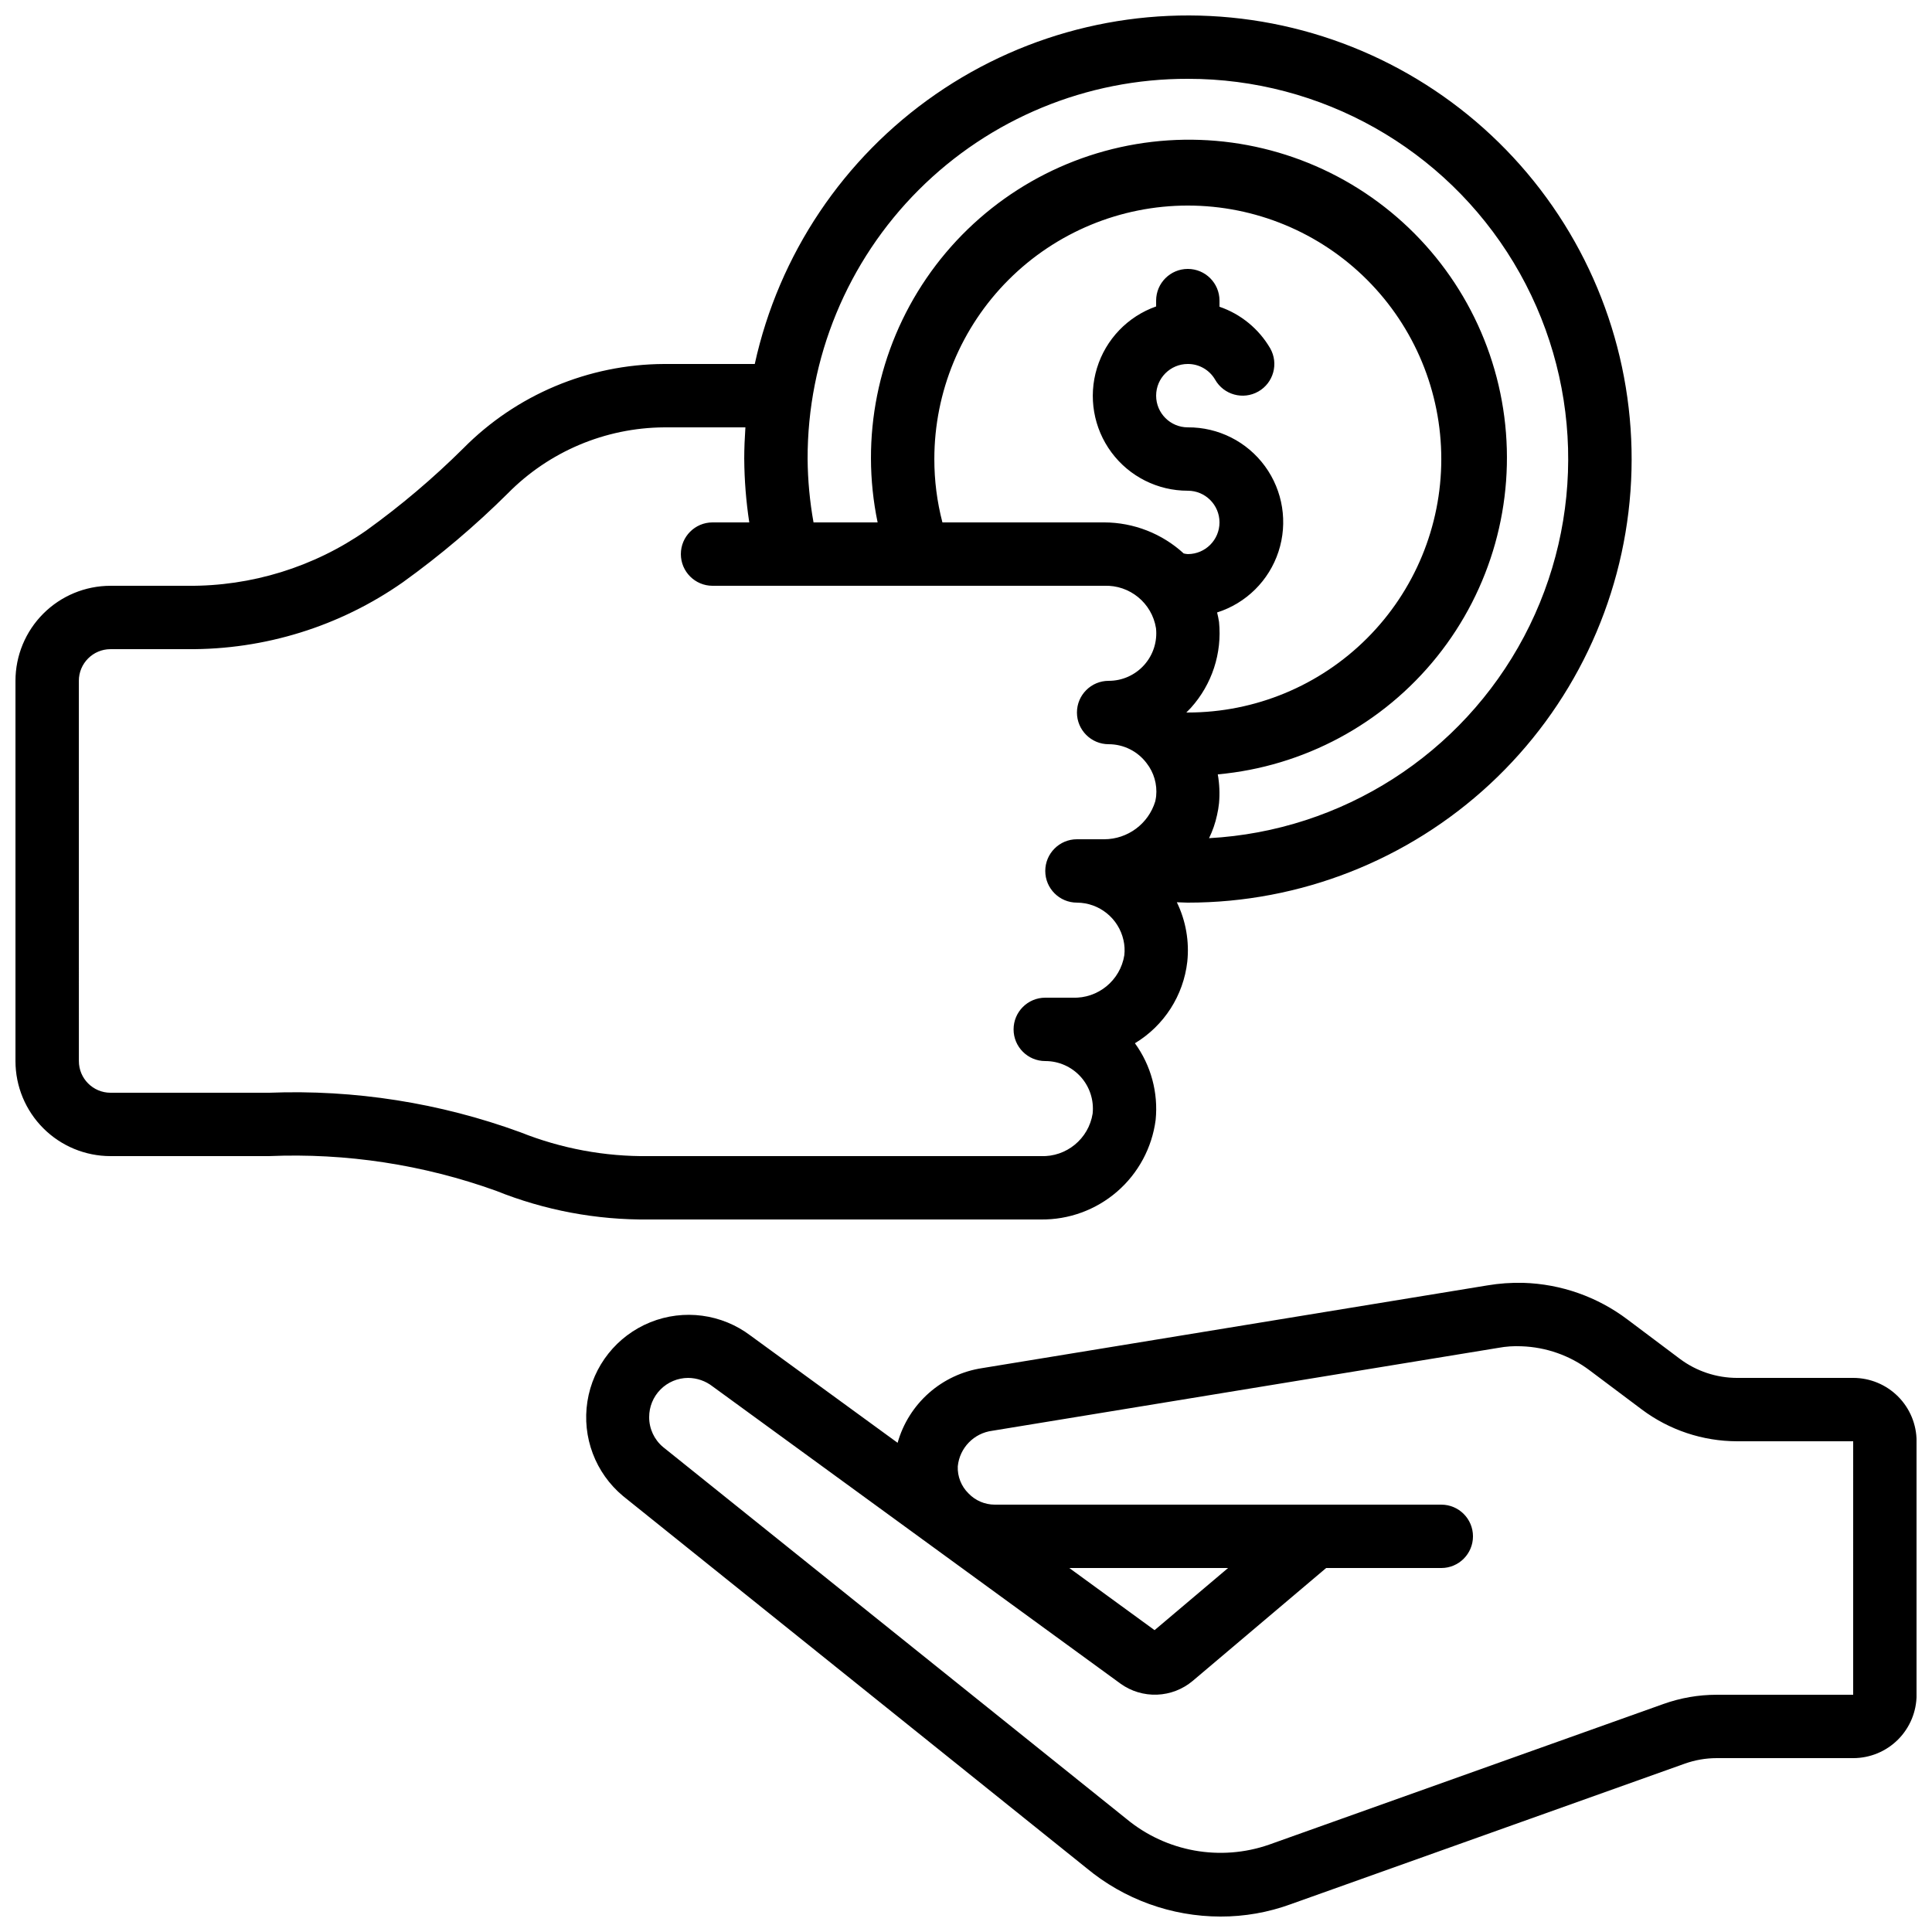
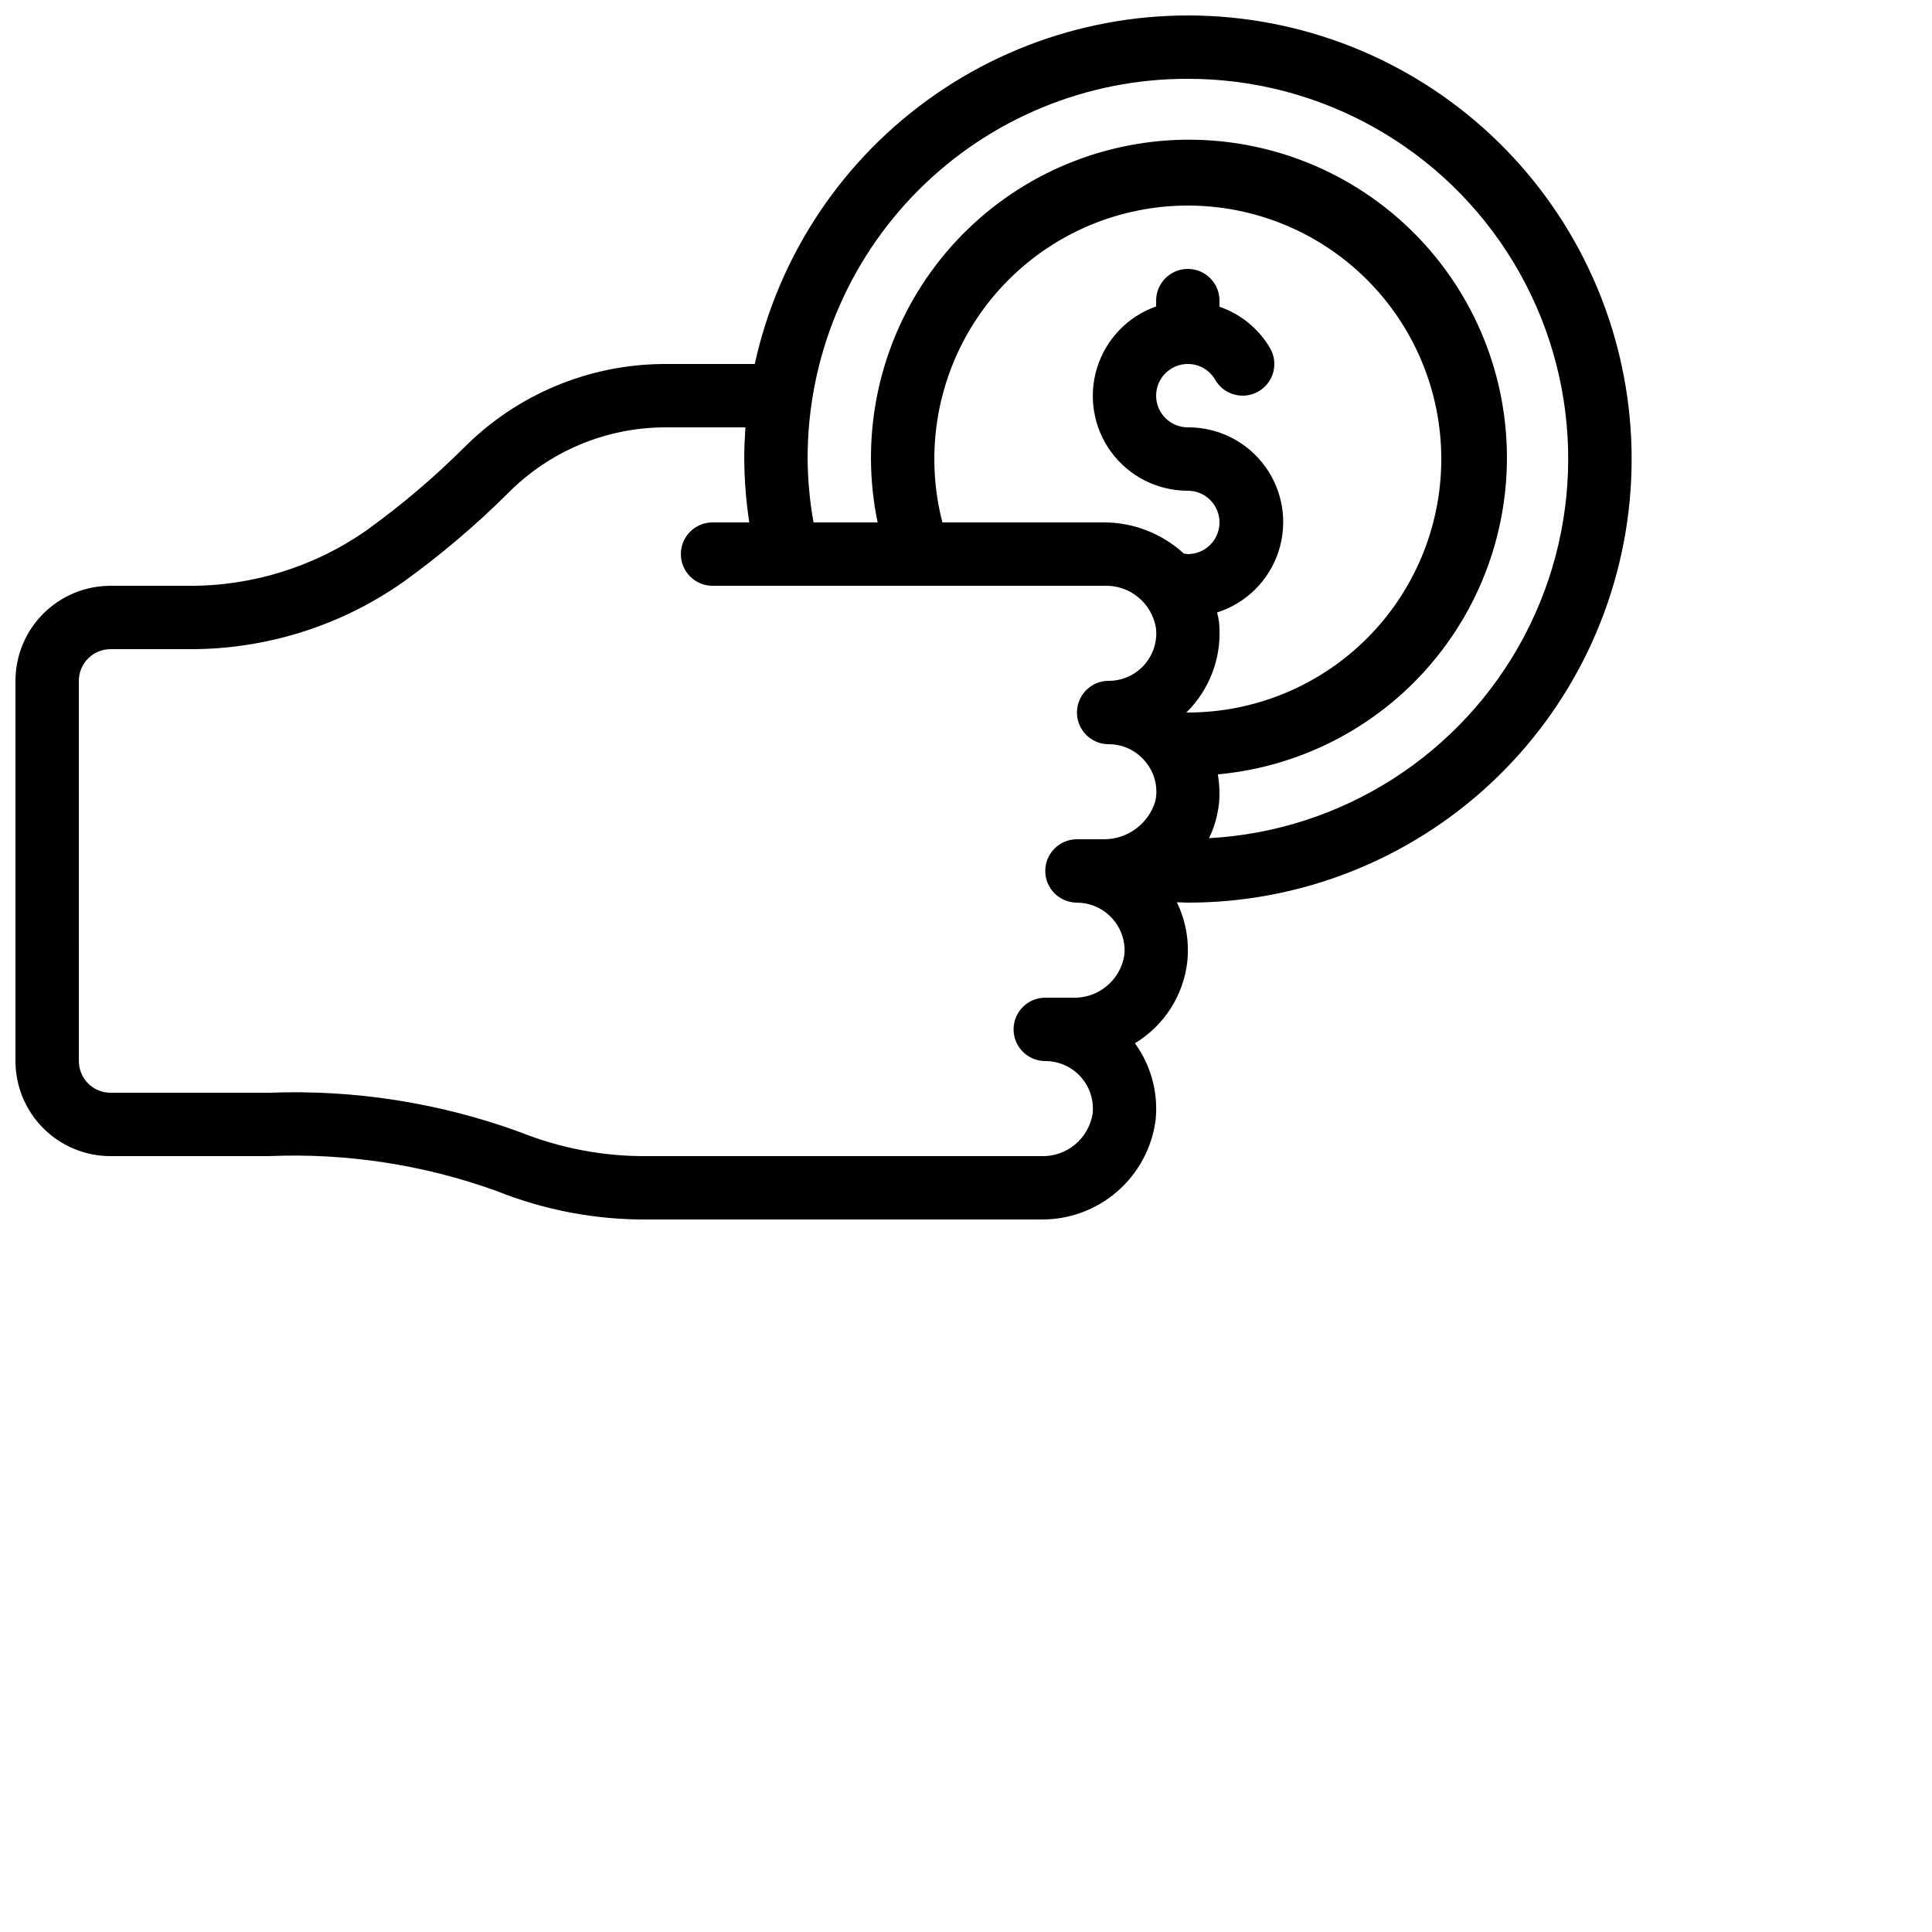
<svg xmlns="http://www.w3.org/2000/svg" width="800px" height="800px" version="1.1" viewBox="144 144 512 512">
  <defs>
    <clipPath id="b">
      <path d="m299 483h352.9v168.9h-352.9z" />
    </clipPath>
    <clipPath id="a">
      <path d="m148.09 148.09h428.91v319.91h-428.91z" />
    </clipPath>
  </defs>
  <g>
    <g clip-path="url(#b)">
-       <path d="m635.11 509.16h-30.789c-5.449-0.012-10.75-1.777-15.117-5.035l-13.879-10.422c-7.981-6.031-17.637-9.434-27.633-9.734-3.207-0.082-6.41 0.148-9.574 0.684l-133.84 21.914c-5.242 0.797-10.141 3.09-14.113 6.598-3.973 3.512-6.852 8.09-8.289 13.195l-38.973-28.406c-7.617-5.769-17.703-7.113-26.566-3.539-8.859 3.578-15.191 11.547-16.668 20.988-1.48 9.441 2.113 18.965 9.457 25.078l122.79 98.57c9.98 8.297 22.543 12.844 35.52 12.855 6.344 0.016 12.645-1.09 18.605-3.266l104.43-37.25h0.004c2.719-0.969 5.582-1.469 8.473-1.469h36.172c4.453 0 8.727-1.77 11.875-4.918s4.918-7.422 4.918-11.875v-67.176c0-4.453-1.77-8.723-4.918-11.875-3.148-3.148-7.422-4.918-11.875-4.918zm0 83.969h-36.172c-4.809 0-9.582 0.828-14.109 2.445l-104.5 37.273c-12.918 4.5-27.25 1.922-37.789-6.801l-122.82-98.562c-2.344-1.957-3.691-4.859-3.684-7.91-0.016-2.75 1.066-5.394 3-7.344 1.938-1.953 4.57-3.059 7.32-3.07 2.348 0.016 4.629 0.805 6.481 2.25l108.11 78.777v0.004c2.816 2.023 6.231 3.047 9.695 2.914 3.465-0.133 6.789-1.422 9.441-3.652l35.359-29.91h30.512c4.641 0 8.398-3.762 8.398-8.398s-3.758-8.395-8.398-8.395h-118.31c-2.641 0.004-5.164-1.074-6.988-2.984-1.918-1.883-2.949-4.492-2.836-7.176 0.484-4.894 4.285-8.801 9.16-9.422l134.09-21.969c2.027-0.375 4.094-0.516 6.152-0.418 6.519 0.223 12.816 2.441 18.027 6.363l13.883 10.414c7.273 5.434 16.109 8.379 25.191 8.395h30.789zm-207.73-33.586h42.066l-19.473 16.465z" />
-     </g>
+       </g>
    <g clip-path="url(#a)">
      <path d="m173.29 450.38h41.984c20.465-0.863 40.902 2.258 60.18 9.188 12.867 5.176 26.629 7.762 40.496 7.606h103.87c7.426 0.098 14.625-2.535 20.238-7.398 5.609-4.863 9.242-11.621 10.199-18.984 0.723-7.215-1.23-14.449-5.492-20.32 7.731-4.66 12.859-12.645 13.879-21.613 0.566-5.406-0.391-10.863-2.769-15.75 0.984 0 1.914 0.102 2.906 0.102v-0.004c29.715 0.02 58.34-11.223 80.105-31.453 21.766-20.234 35.059-47.961 37.207-77.602 2.148-29.641-7.008-58.996-25.629-82.156-18.621-23.16-45.32-38.41-74.73-42.68-29.41-4.269-59.344 2.758-83.781 19.668-24.438 16.914-41.562 42.449-47.934 71.477h-24.039c-20.02 0.09-39.18 8.148-53.242 22.395-7.973 7.91-16.555 15.176-25.672 21.734-13.883 9.691-30.441 14.812-47.375 14.652h-20.402c-6.684 0-13.09 2.652-17.812 7.375-4.727 4.727-7.379 11.133-7.379 17.812v100.76c0 6.684 2.652 13.09 7.379 17.812 4.723 4.727 11.129 7.379 17.812 7.379zm220.46-167.94c-1.43-5.481-2.148-11.125-2.141-16.793 0-17.816 7.078-34.902 19.676-47.5 12.598-12.598 29.684-19.672 47.5-19.672s34.902 7.074 47.5 19.672c12.598 12.598 19.672 29.684 19.672 47.5 0 17.816-7.074 34.902-19.672 47.5-12.598 12.598-29.684 19.676-47.5 19.676h-0.395c0.418-0.402 0.84-0.84 1.227-1.258v-0.004c5.57-6.191 8.273-14.449 7.438-22.738-0.129-0.848-0.301-1.688-0.512-2.516 7.703-2.445 13.758-8.441 16.273-16.121s1.184-16.098-3.578-22.625-12.375-10.363-20.453-10.309c-4.637 0-8.398-3.762-8.398-8.398s3.762-8.398 8.398-8.398c2.977-0.012 5.734 1.57 7.231 4.148 2.289 4.035 7.414 5.445 11.445 3.156 4.035-2.293 5.445-7.418 3.156-11.449-3.012-5.168-7.781-9.078-13.438-11.02v-1.629c0-4.637-3.758-8.395-8.395-8.395-4.637 0-8.398 3.758-8.398 8.395v1.547c-7.523 2.648-13.344 8.715-15.68 16.344-2.336 7.629-0.914 15.914 3.836 22.324s12.262 10.184 20.242 10.168c4.637 0 8.395 3.758 8.395 8.395 0 4.641-3.758 8.398-8.395 8.398-0.367-0.023-0.73-0.078-1.086-0.168-5.754-5.277-13.273-8.211-21.082-8.23zm65.035-117.55c35.332-0.039 68.098 18.441 86.344 48.699 18.242 30.258 19.293 67.863 2.769 99.094-16.527 31.227-48.211 51.512-83.488 53.445 0.953-1.945 1.664-4 2.117-6.121 0.242-1.035 0.418-2.09 0.527-3.148 0.23-2.551 0.117-5.121-0.328-7.641 22.812-2.078 43.797-13.352 58.121-31.227 14.324-17.875 20.754-40.809 17.809-63.527-2.941-22.715-15.008-43.254-33.414-56.887-18.406-13.633-41.57-19.188-64.156-15.383-22.59 3.805-42.652 16.641-55.578 35.555-12.922 18.91-17.59 42.27-12.93 64.695h-16.984c-0.996-5.543-1.52-11.16-1.57-16.793-0.066-26.742 10.527-52.41 29.441-71.32 18.91-18.91 44.574-29.504 71.32-29.441zm-293.89 159.54c0-4.637 3.762-8.395 8.398-8.395h20.402c20.418 0.176 40.383-6.031 57.098-17.75 9.863-7.094 19.145-14.953 27.762-23.512 10.938-11.109 25.844-17.41 41.43-17.516h21.555c-0.184 2.781-0.312 5.574-0.312 8.398l0.004-0.004c0.039 5.625 0.488 11.234 1.332 16.793h-9.73c-4.637 0-8.398 3.762-8.398 8.398 0 4.637 3.762 8.398 8.398 8.398h103.79c6.758-0.262 12.652 4.562 13.727 11.242 0.387 3.559-0.762 7.117-3.16 9.777-2.394 2.66-5.809 4.18-9.391 4.168-4.637 0-8.398 3.762-8.398 8.398s3.762 8.398 8.398 8.398c3.965 0 7.695 1.863 10.074 5.035 1.926 2.473 2.828 5.59 2.519 8.707-0.051 0.344-0.082 0.695-0.234 1.387-1.809 5.965-7.305 10.047-13.535 10.059h-7.223c-4.637 0-8.395 3.762-8.395 8.398 0 4.637 3.758 8.395 8.395 8.395 5.922 0.035 11.031 4.152 12.328 9.926 0.301 1.316 0.379 2.672 0.227 4.016-1.074 6.68-6.965 11.512-13.73 11.25h-7.219c-4.641 0-8.398 3.762-8.398 8.398s3.758 8.395 8.398 8.395c3.578-0.008 6.992 1.508 9.387 4.168 2.394 2.66 3.547 6.215 3.164 9.773-1.074 6.68-6.965 11.512-13.727 11.25h-103.87c-11.652 0.152-23.223-2-34.047-6.32-21.316-7.793-43.949-11.352-66.629-10.473h-41.984c-4.637 0-8.398-3.758-8.398-8.398z" />
    </g>
  </g>
</svg>